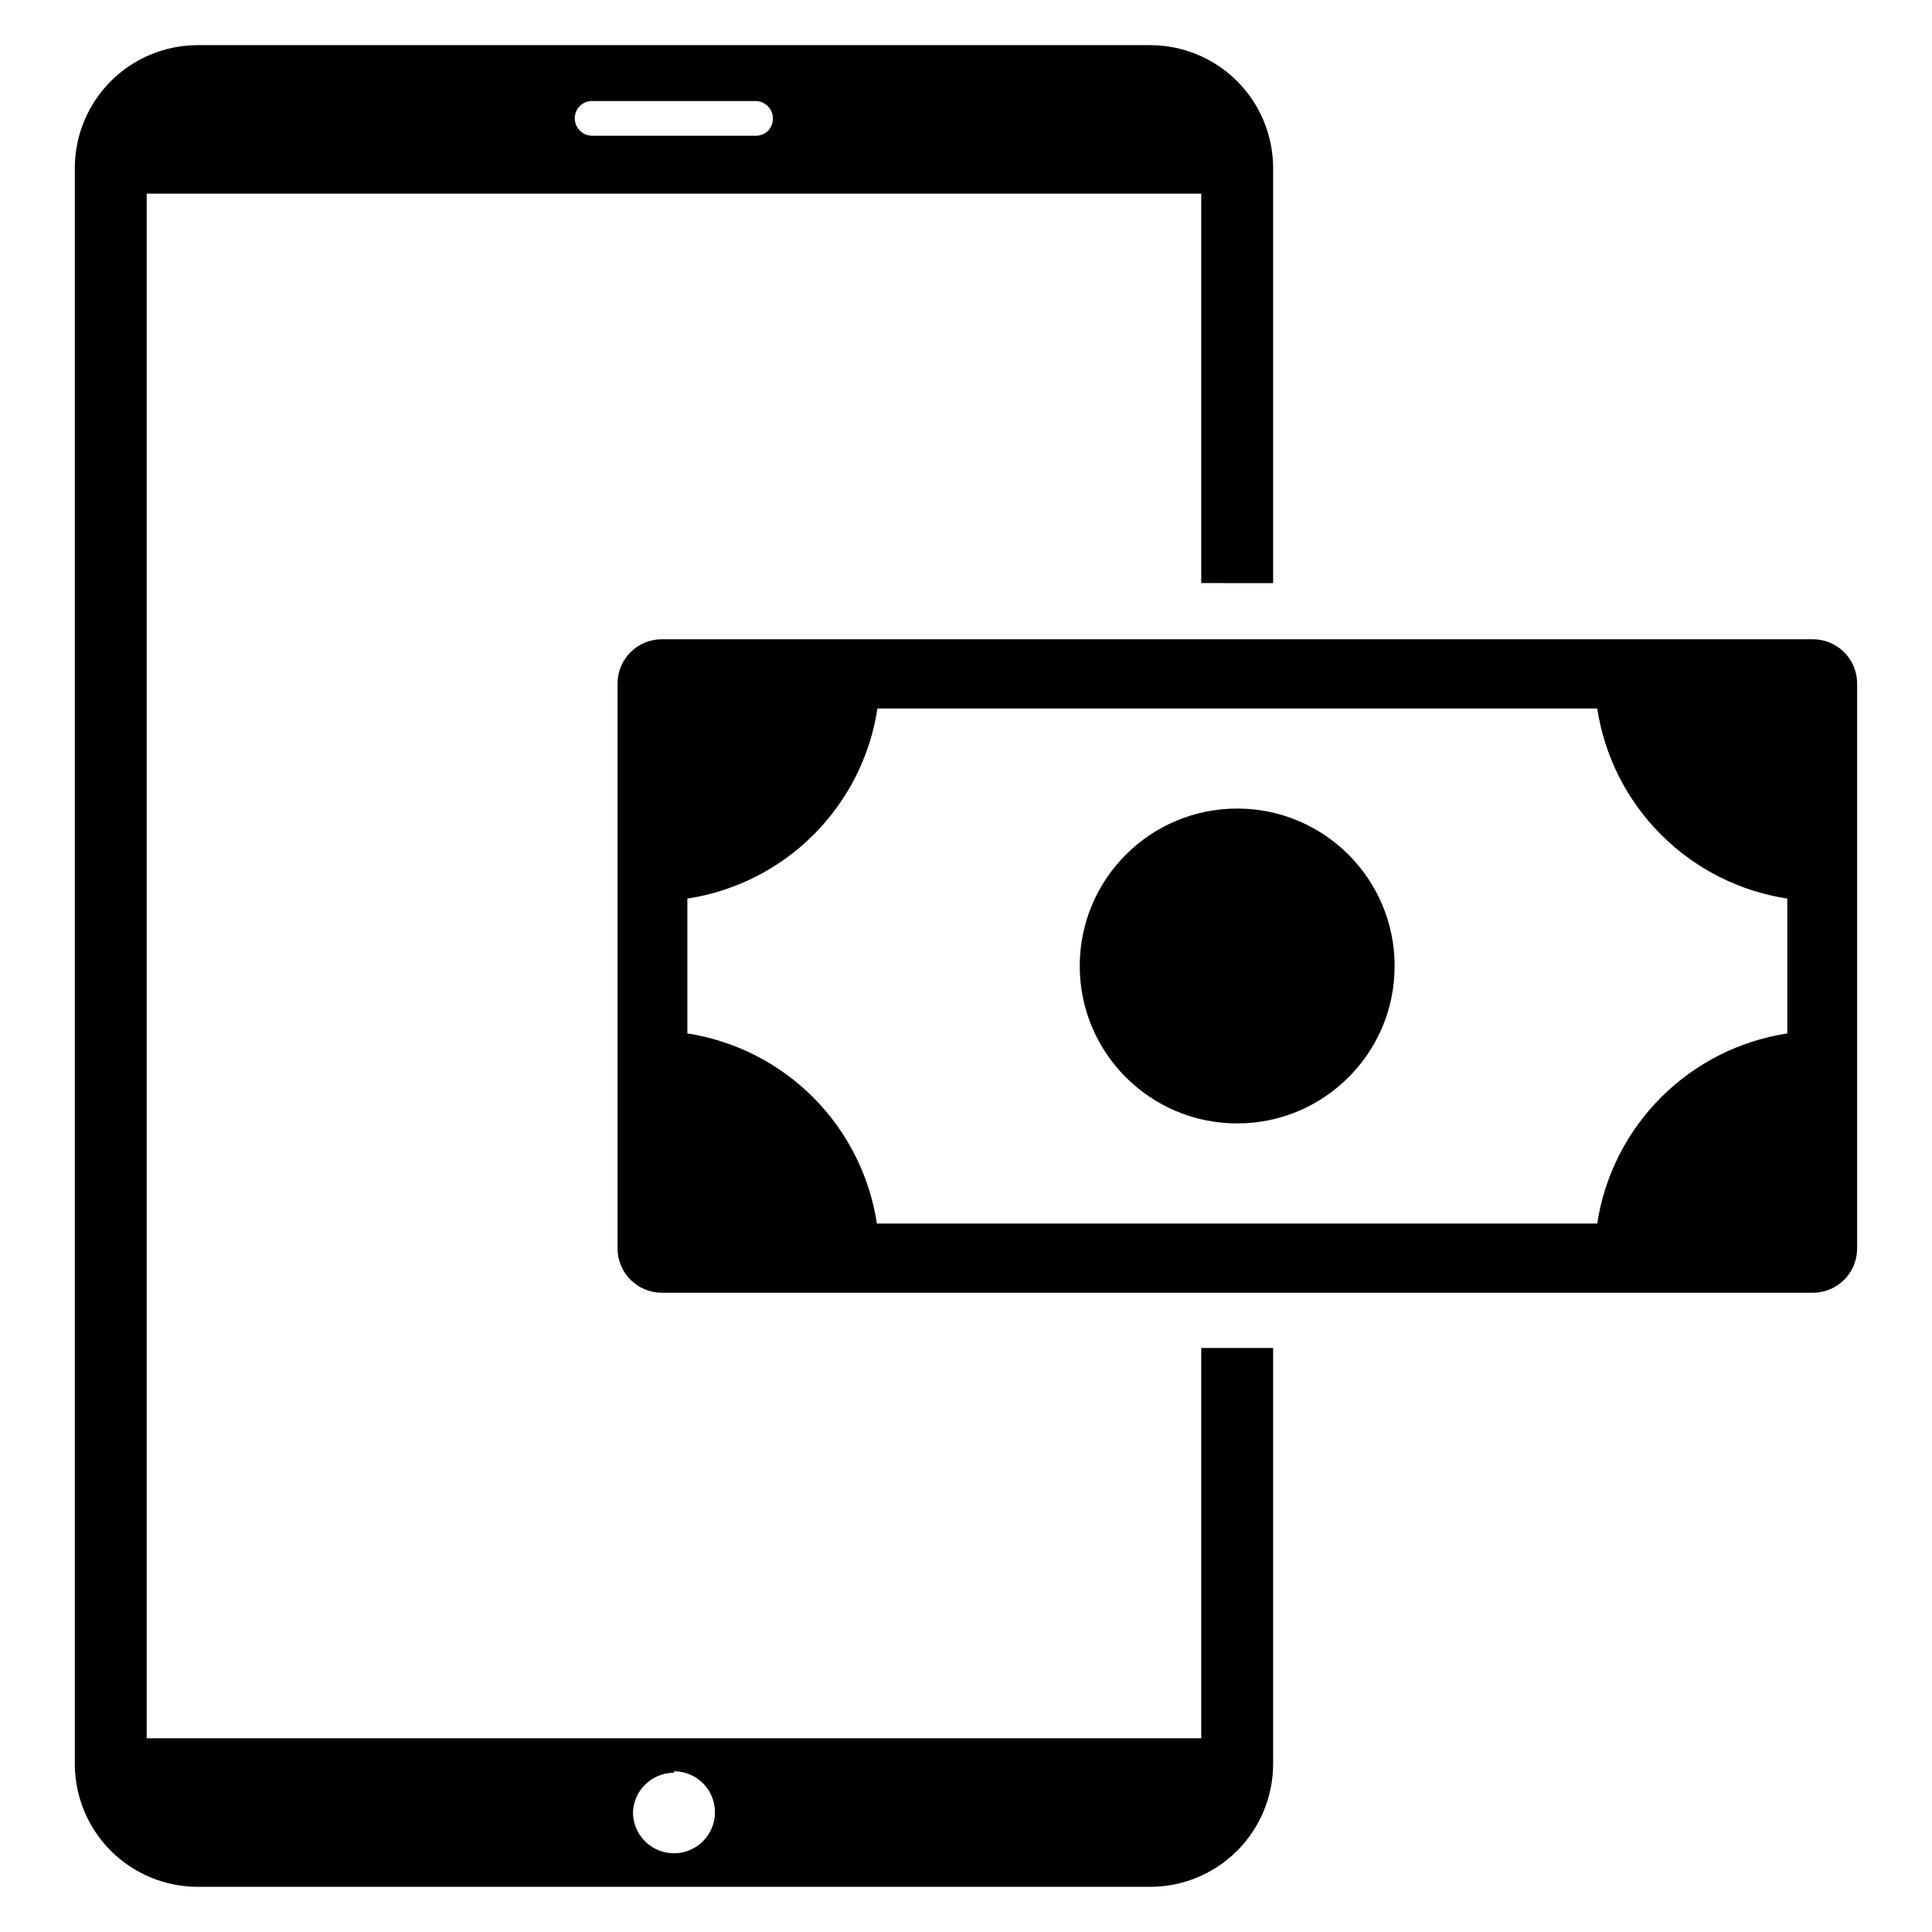
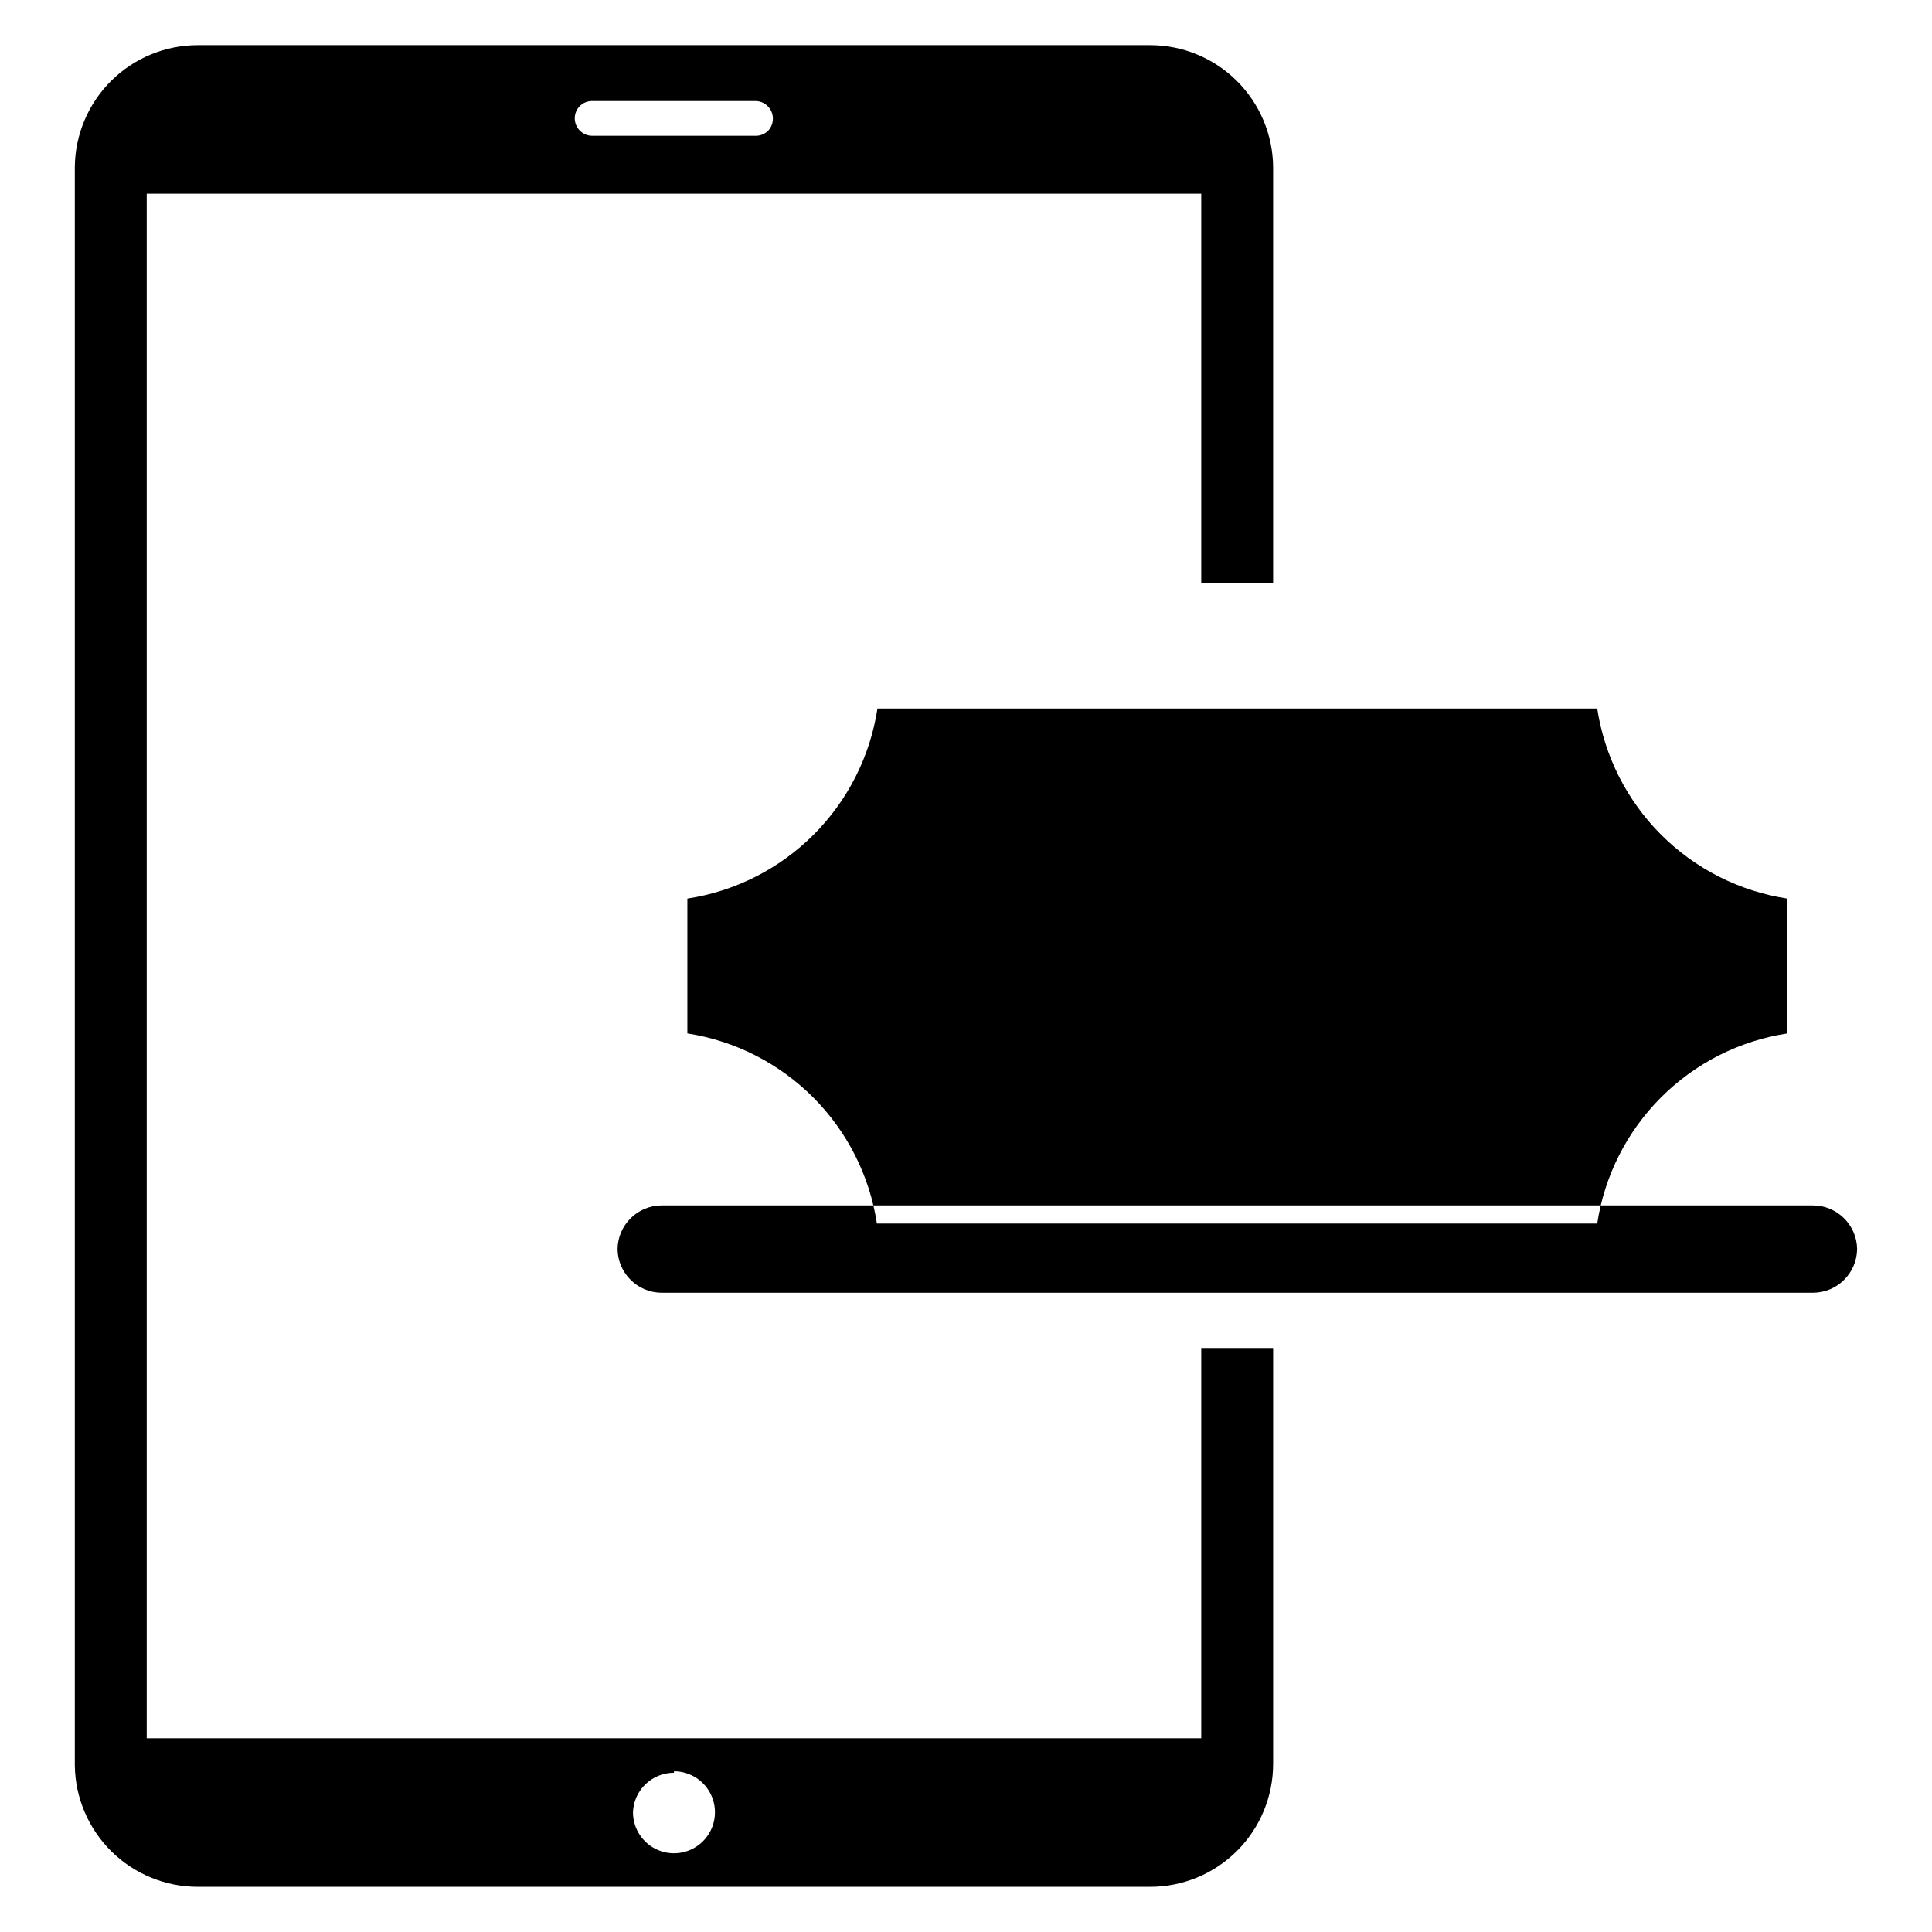
<svg xmlns="http://www.w3.org/2000/svg" fill="#000000" width="800px" height="800px" version="1.1" viewBox="144 144 512 512">
  <g>
    <path d="m481.39 298.53v-110.21c-0.062-8.602-3.523-16.832-9.629-22.895-6.106-6.059-14.359-9.461-22.961-9.461h-252.38c-8.578 0-16.809 3.379-22.91 9.406-6.098 6.027-9.578 14.215-9.684 22.793v423.67c0.105 8.574 3.586 16.762 9.684 22.789 6.102 6.027 14.332 9.406 22.91 9.406h252.38c8.645 0 16.934-3.434 23.047-9.547 6.109-6.109 9.543-14.398 9.543-23.043v-110.21h-19.051v103.44h-279.46v-409.35h279.46v103.2zm-158.78 314.88c4.394 0 8.355 2.644 10.035 6.703 1.684 4.062 0.754 8.734-2.356 11.84-3.106 3.109-7.777 4.039-11.836 2.356-4.062-1.68-6.707-5.641-6.707-10.035 0.211-5.848 5.012-10.473 10.863-10.473zm24.953-434.77c-0.859 0.852-2.019 1.328-3.227 1.34h-43.453c-2.535-0.043-4.566-2.109-4.566-4.644 0-2.523 2.043-4.566 4.566-4.566h43.375c2.504 0.043 4.523 2.062 4.566 4.566 0.031 1.223-0.422 2.414-1.262 3.305z" />
-     <path d="m307.66 324.98v150.04c0.086 6.387 5.266 11.527 11.648 11.57h305.12c6.418 0 11.645-5.156 11.73-11.57v-150.04c-0.086-6.414-5.312-11.57-11.73-11.57h-305.12c-6.383 0.043-11.562 5.188-11.648 11.57zm18.5 92.891v-35.738c12.668-1.934 24.391-7.863 33.453-16.926s14.992-20.785 16.926-33.453h190.74c1.934 12.668 7.867 24.391 16.93 33.453s20.781 14.992 33.453 16.926v35.738c-12.672 1.934-24.391 7.863-33.453 16.93-9.062 9.062-14.996 20.781-16.93 33.453h-190.89c-1.926-12.648-7.832-24.352-16.863-33.414-9.035-9.059-20.719-15.004-33.359-16.969z" />
-     <path d="m513.59 400c0 23.039-18.68 41.719-41.723 41.719-23.043 0-41.723-18.68-41.723-41.719 0-23.043 18.68-41.723 41.723-41.723 23.043 0 41.723 18.68 41.723 41.723" />
+     <path d="m307.66 324.98v150.04c0.086 6.387 5.266 11.527 11.648 11.57h305.12c6.418 0 11.645-5.156 11.73-11.57c-0.086-6.414-5.312-11.57-11.73-11.57h-305.12c-6.383 0.043-11.562 5.188-11.648 11.57zm18.5 92.891v-35.738c12.668-1.934 24.391-7.863 33.453-16.926s14.992-20.785 16.926-33.453h190.74c1.934 12.668 7.867 24.391 16.93 33.453s20.781 14.992 33.453 16.926v35.738c-12.672 1.934-24.391 7.863-33.453 16.93-9.062 9.062-14.996 20.781-16.93 33.453h-190.89c-1.926-12.648-7.832-24.352-16.863-33.414-9.035-9.059-20.719-15.004-33.359-16.969z" />
  </g>
</svg>